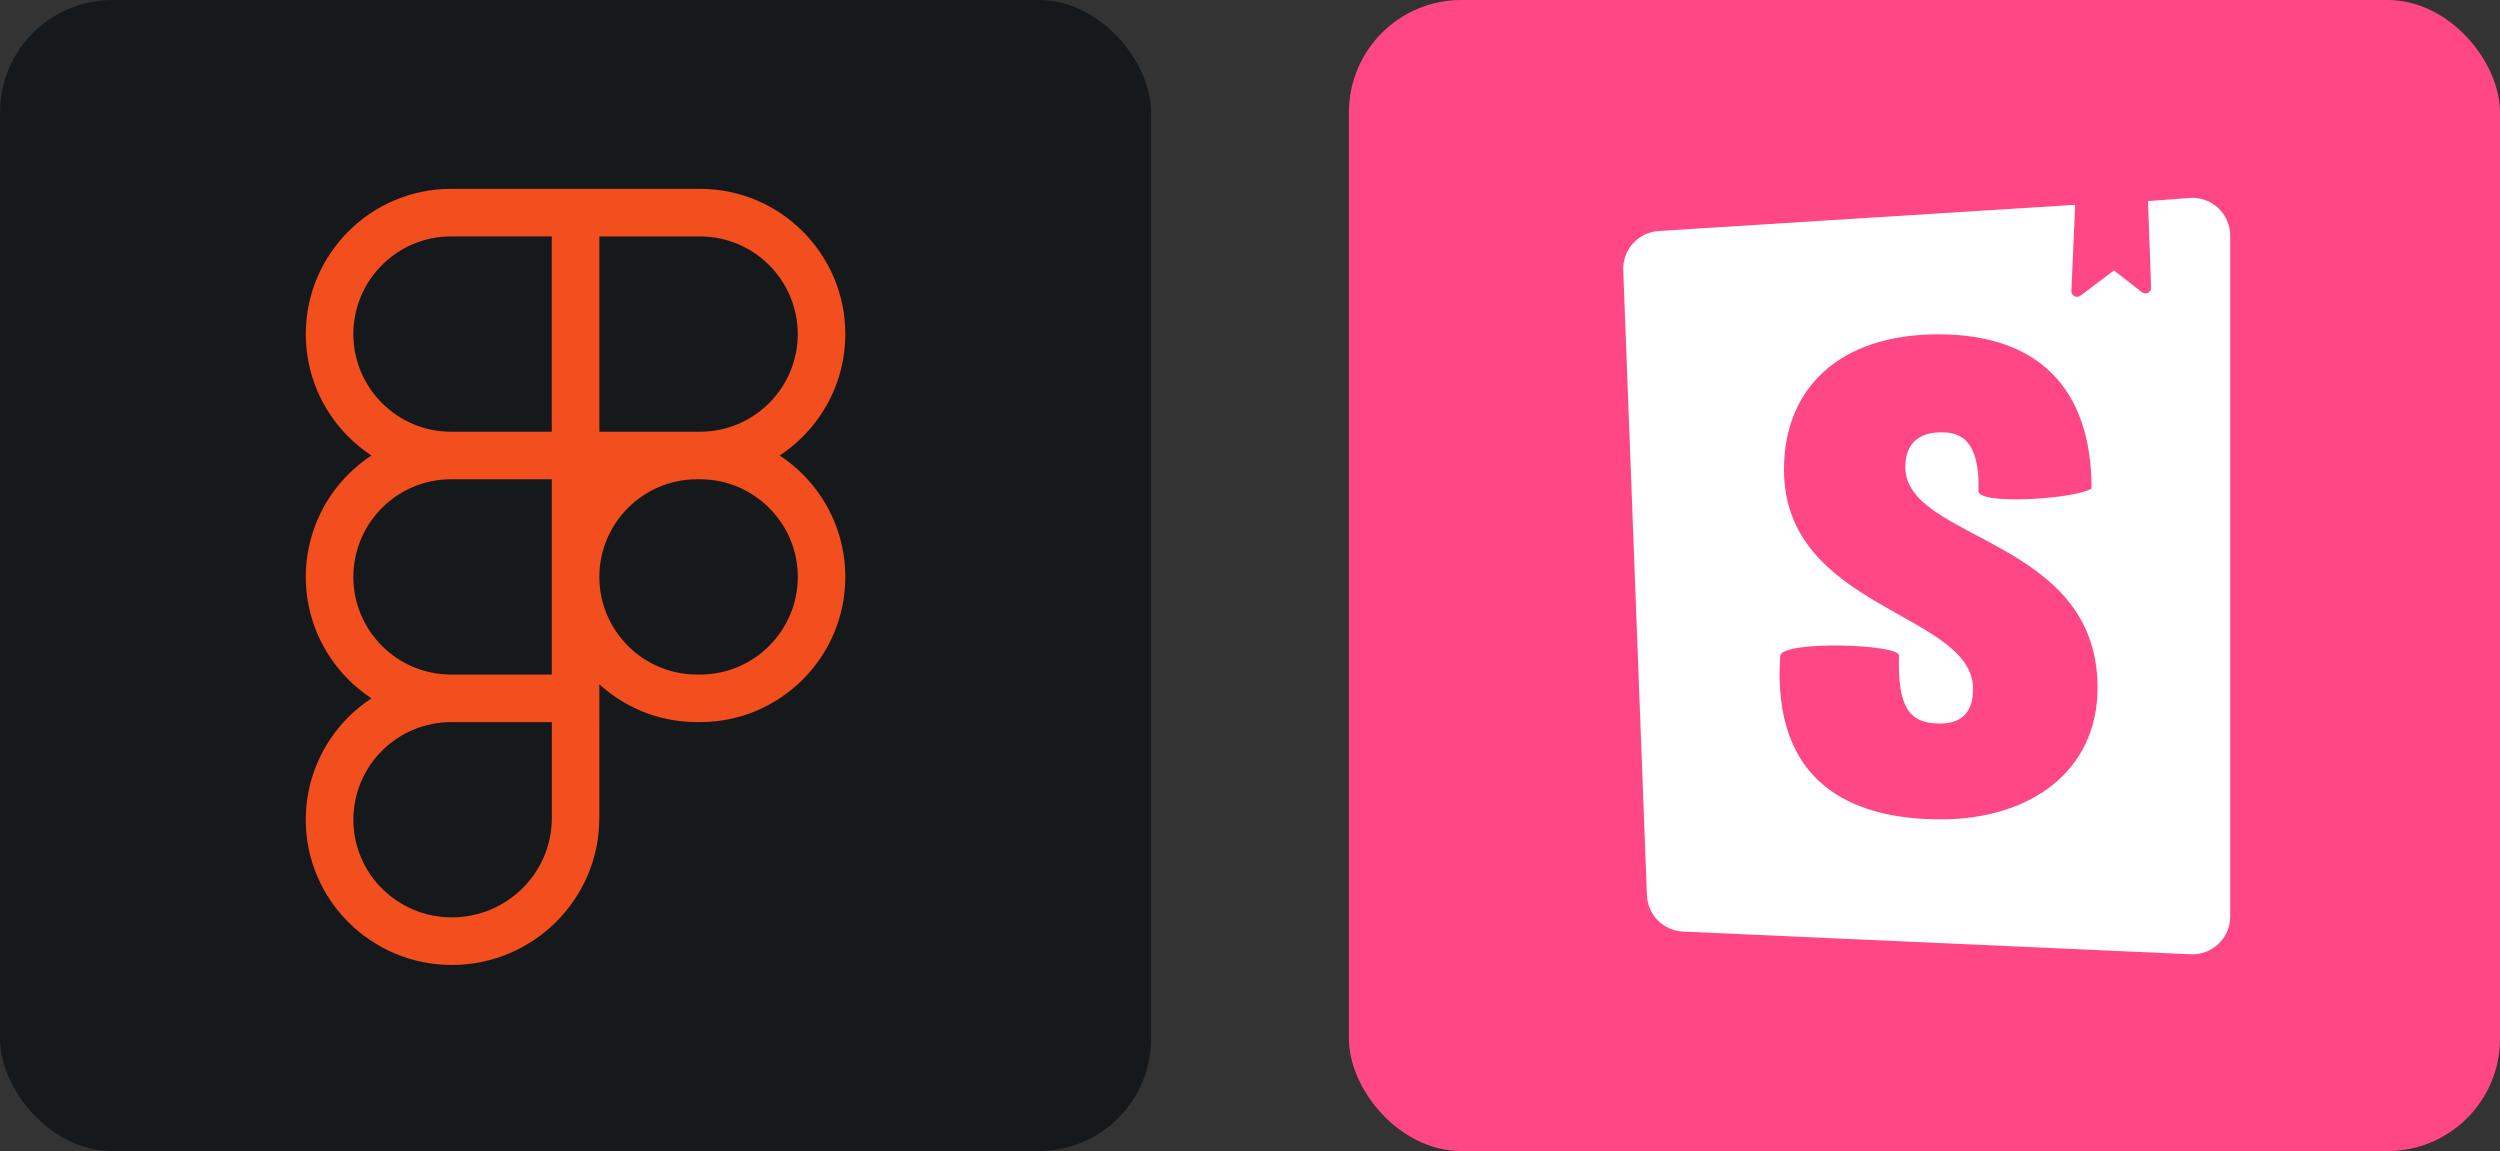
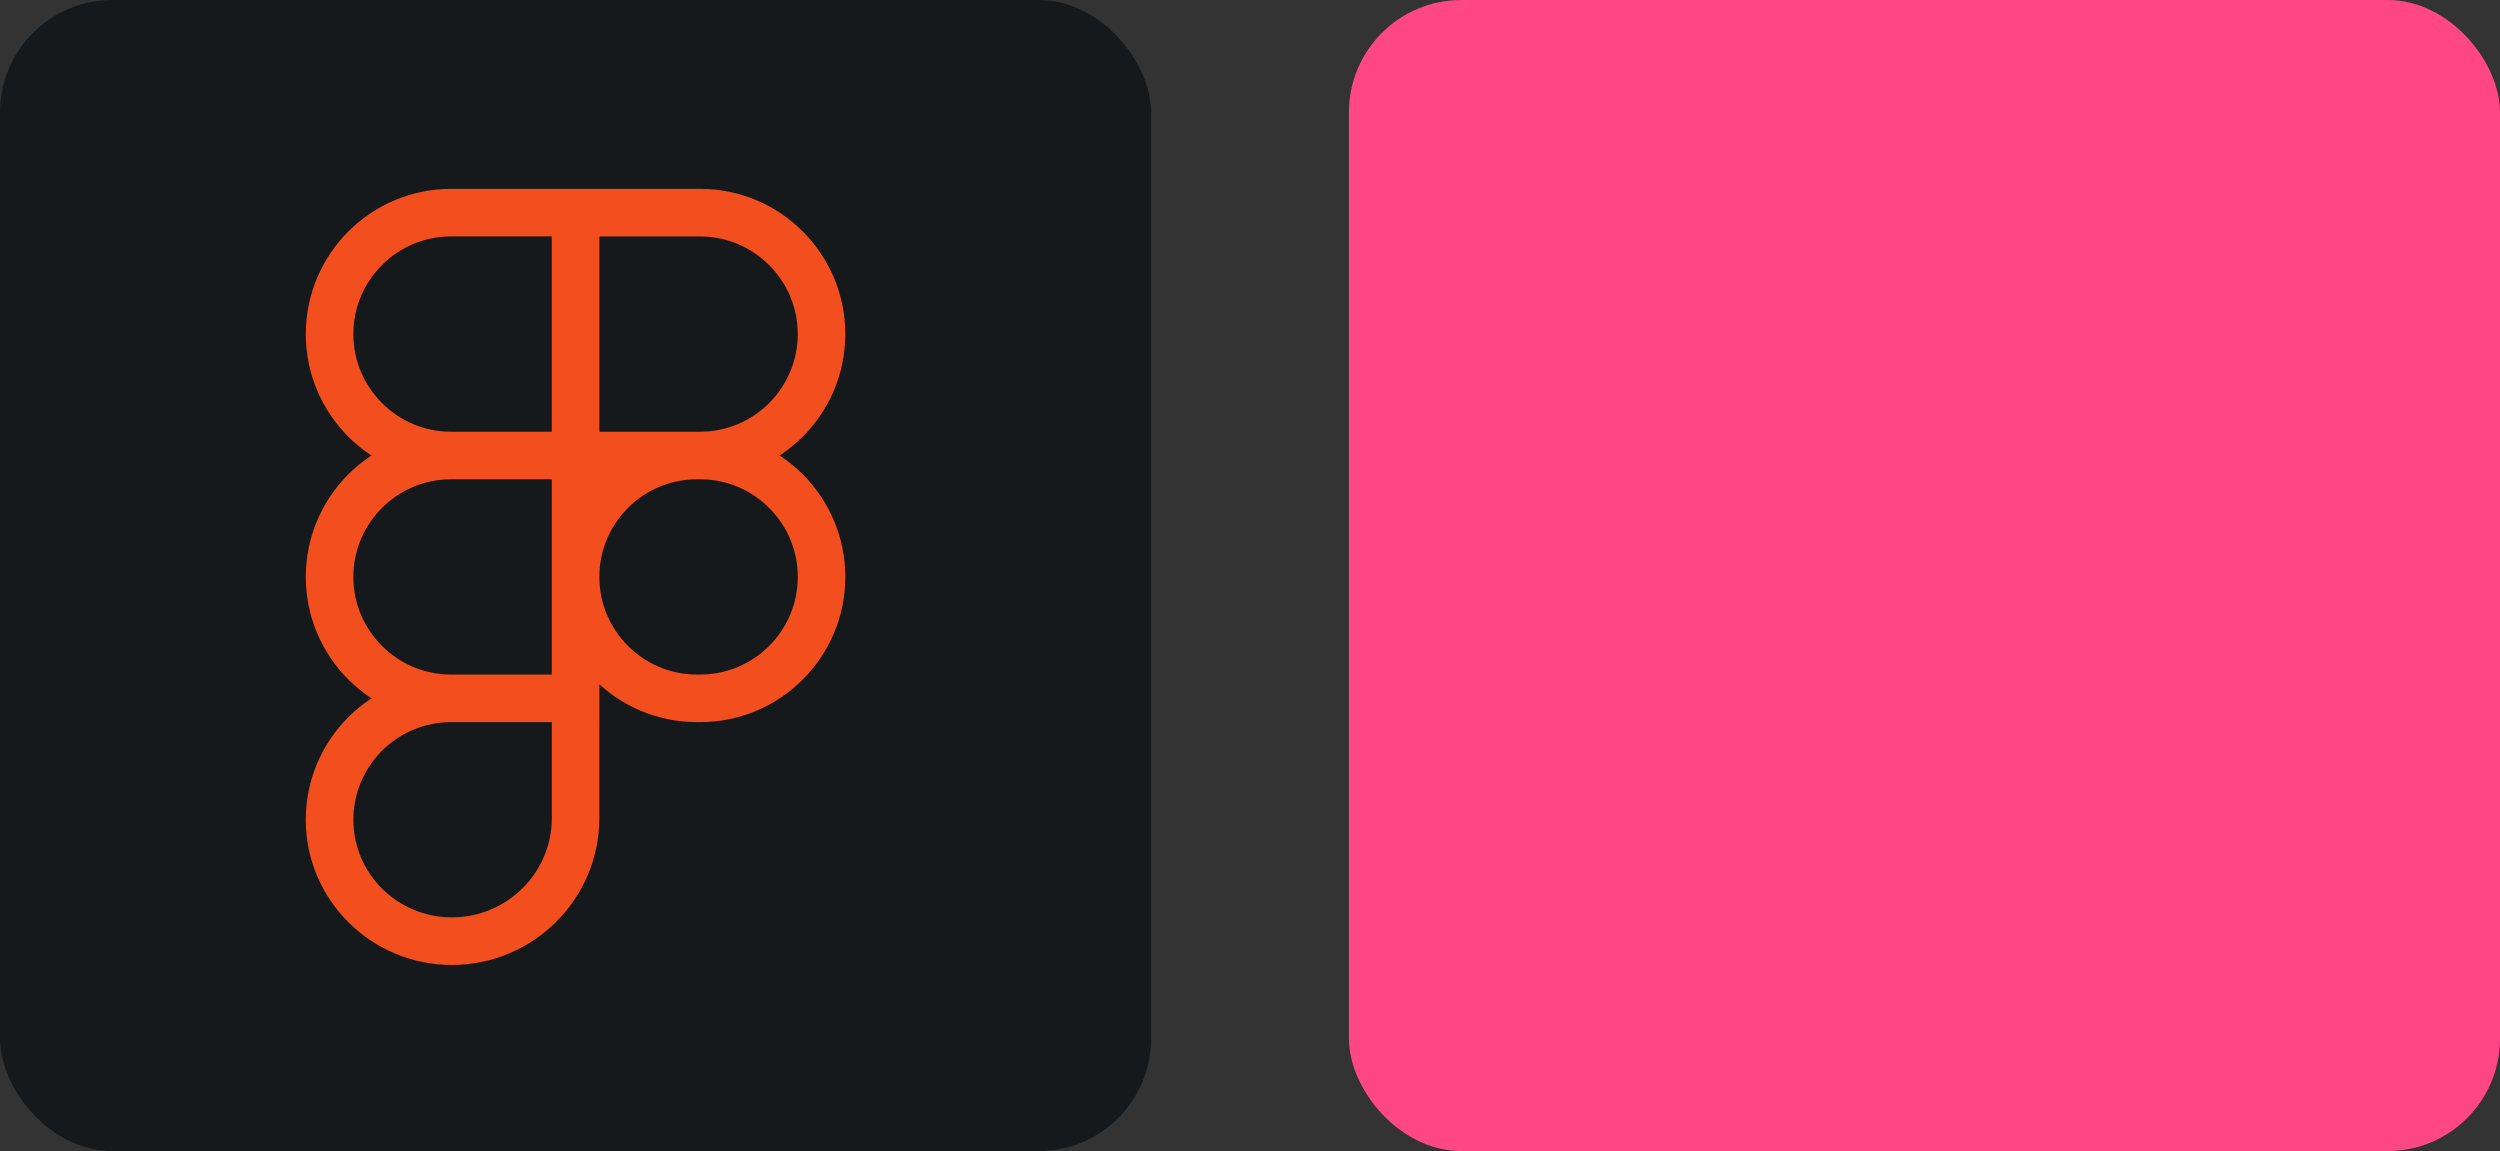
<svg xmlns="http://www.w3.org/2000/svg" width="104.25" height="48" viewBox="0 0 556 256" fill="none" version="1.1">
  <rect x="0" y="0" width="556" height="256" fill="#333333" stroke="none" />
  <defs>
            

        </defs>
  <g transform="translate(0, 0)">
    <svg width="256" height="256" viewBox="0 0 256 256" fill="none" id="figma">
      <style>
#figma {
    rect {fill: #15191C}

    @media (prefers-color-scheme: light) {
        rect {fill: #F4F2ED}
    }
}
</style>
      <rect width="256" height="256" rx="25" fill="#15191C" />
      <path d="M155.708 106.592H122.71V42H155.708C173.515 42 188 56.485 188 74.293C188 92.1 173.515 106.592 155.708 106.592ZM133.29 96.013H155.708C167.682 96.013 177.42 86.267 177.42 74.3C177.42 62.332 167.675 52.587 155.708 52.587H133.29V96.013ZM133.29 106.592H100.3C82.492 106.592 68.007 92.107 68.007 74.3C68.007 56.492 82.492 42 100.3 42H133.297V106.592H133.29ZM100.3 52.58C88.325 52.58 78.587 62.325 78.587 74.293C78.587 86.26 88.325 96.013 100.3 96.013H122.717V52.58H100.3ZM133.29 160.598H100.3C82.492 160.598 68.007 146.113 68.007 128.305C68.007 110.497 82.492 96.013 100.3 96.013H133.297V160.598H133.29ZM100.3 106.592C88.325 106.592 78.587 116.337 78.587 128.305C78.587 140.273 88.332 150.018 100.3 150.018H122.717V106.592H100.3ZM100.472 214.61C82.571 214.61 68 200.125 68 182.318C68 164.51 82.485 150.025 100.292 150.025H133.29V181.965C133.29 199.967 118.568 214.61 100.472 214.61ZM100.3 160.598C94.543 160.605 89.025 162.895 84.955 166.966C80.884 171.036 78.594 176.554 78.587 182.31C78.587 194.285 88.404 204.023 100.479 204.023C112.742 204.023 122.725 194.127 122.725 181.958V160.598H100.3ZM155.708 160.598H155.003C137.195 160.598 122.71 146.113 122.71 128.305C122.71 110.497 137.195 96.013 155.003 96.013H155.708C173.515 96.013 188 110.497 188 128.305C188 146.113 173.515 160.598 155.708 160.598ZM155.01 106.592C143.035 106.592 133.297 116.337 133.297 128.305C133.297 140.273 143.042 150.018 155.01 150.018H155.715C167.69 150.018 177.428 140.273 177.428 128.305C177.428 116.337 167.675 106.592 155.708 106.592H155.01Z" fill="#F24E1E" />
    </svg>
  </g>
  <g transform="translate(300, 0)">
    <svg width="256" height="256" viewBox="0 0 256 256" fill="none">
      <rect width="256" height="256" rx="25" fill="#FF4785" />
-       <path d="M161.518 45.701L160.677 64.698C160.666 64.938 160.725 65.176 160.846 65.384C160.966 65.592 161.144 65.762 161.357 65.872C161.571 65.983 161.812 66.03 162.051 66.008C162.291 65.986 162.519 65.897 162.709 65.749L170.14 60.141L176.449 65.048C176.634 65.172 176.849 65.245 177.072 65.26C177.294 65.274 177.517 65.229 177.716 65.129C177.916 65.029 178.085 64.878 178.207 64.692C178.329 64.505 178.4 64.29 178.412 64.067L177.711 44.719L187.034 44.018C188.185 43.942 189.338 44.104 190.424 44.492C191.509 44.881 192.503 45.489 193.344 46.277C194.184 47.066 194.854 48.019 195.311 49.078C195.768 50.136 196.002 51.277 196 52.43V203.819C196.001 204.96 195.771 206.089 195.322 207.138C194.873 208.187 194.216 209.134 193.389 209.921C192.563 210.707 191.585 211.318 190.516 211.715C189.446 212.112 188.307 212.288 187.167 212.231L74.334 207.183C72.212 207.096 70.202 206.209 68.706 204.701C67.211 203.193 66.342 201.174 66.273 199.052L61.015 60.275C60.949 59.169 61.101 58.062 61.464 57.016C61.826 55.97 62.392 55.006 63.127 54.179C63.863 53.352 64.755 52.678 65.752 52.196C66.749 51.715 67.831 51.434 68.936 51.372L161.448 45.553L161.518 45.701ZM139.997 109.19C139.997 112.485 162.149 110.873 165.163 108.63C165.163 86.198 153.106 74.351 131.101 74.351C109.02 74.351 96.759 86.408 96.759 104.424C96.759 135.618 138.812 136.179 138.812 153.206C138.812 158.113 136.569 160.917 131.452 160.917C124.722 160.917 121.988 157.482 122.339 145.776C122.339 143.252 96.759 142.411 95.918 145.776C94.025 174.026 111.55 182.228 131.662 182.228C151.22 182.228 166.495 171.783 166.495 152.926C166.495 119.488 123.741 120.399 123.741 103.863C123.741 97.063 128.788 96.152 131.662 96.152C134.817 96.152 140.425 96.642 140.004 109.26L139.997 109.19Z" fill="white" />
    </svg>
  </g>
</svg>